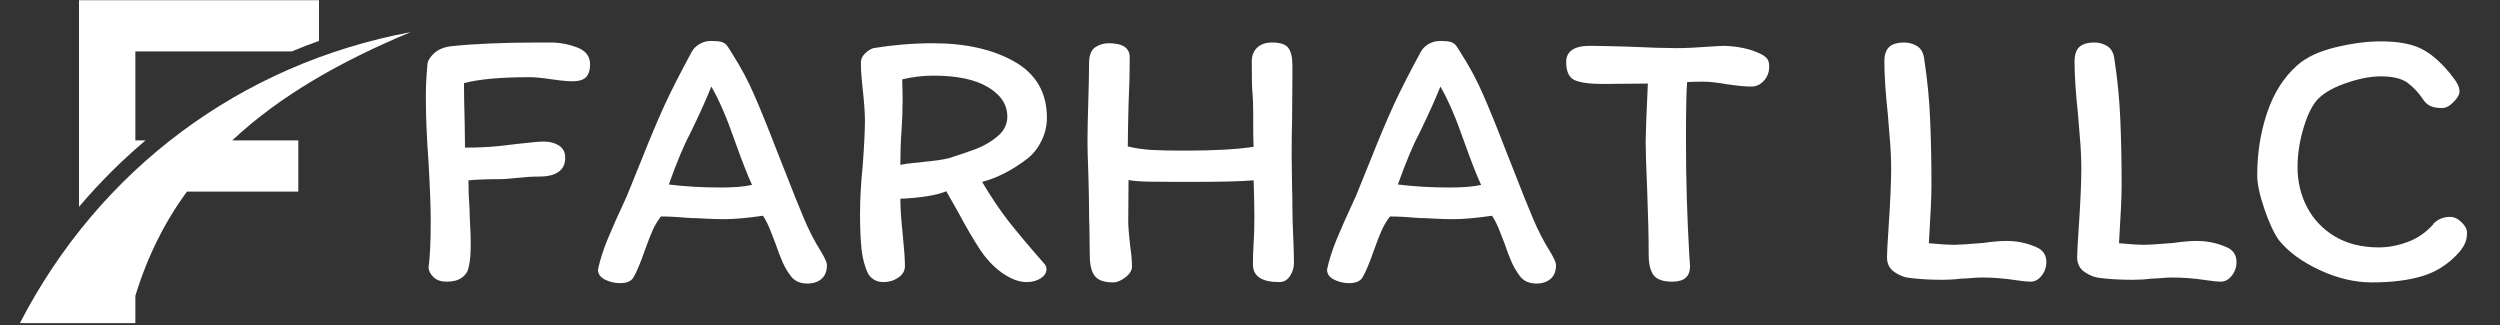
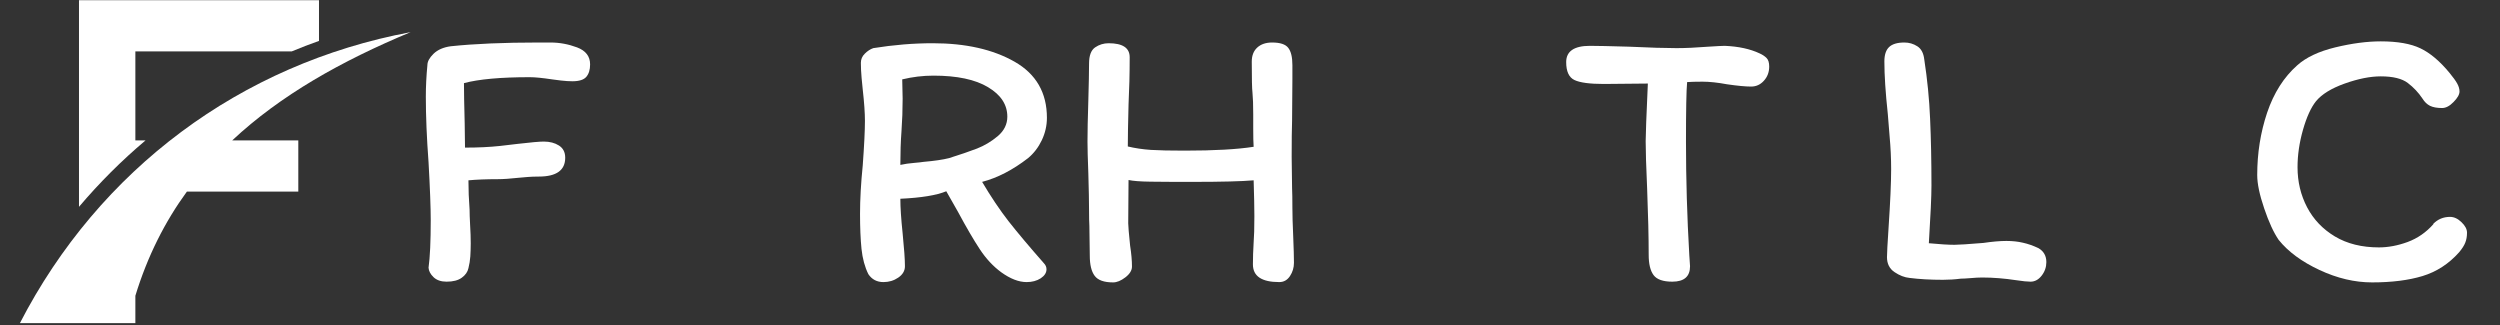
<svg xmlns="http://www.w3.org/2000/svg" width="500" viewBox="0 0 375 48.75" height="65" preserveAspectRatio="xMidYMid meet">
  <rect x="0" y="0" width="375" height="48.75" fill="#333333" stroke="none" />
  <defs>
    <g />
    <clipPath id="01ca415cae">
      <path d="M 2.984 4 L 61.934 4 L 61.934 48.5 L 2.984 48.5 Z M 2.984 4 " clip-rule="nonzero" />
    </clipPath>
  </defs>
  <g fill="#ffffff" fill-opacity="1">
    <g transform="translate(59.813, 42.251)">
      <g>
        <path d="M 10.453 -2.031 C 10.336 -1.469 10.004 -0.988 9.453 -0.594 C 8.91 -0.195 8.148 0 7.172 0 C 6.348 0 5.695 -0.223 5.219 -0.672 C 4.75 -1.129 4.5 -1.602 4.469 -2.094 C 4.688 -3.676 4.797 -6.047 4.797 -9.203 C 4.797 -11.086 4.688 -13.988 4.469 -17.906 C 4.195 -21.602 4.062 -24.879 4.062 -27.734 C 4.062 -29.285 4.141 -30.867 4.297 -32.484 C 4.297 -33.016 4.602 -33.582 5.219 -34.188 C 5.844 -34.789 6.703 -35.164 7.797 -35.312 C 11.379 -35.688 15.77 -35.875 20.969 -35.875 L 22.766 -35.875 C 24.117 -35.875 25.445 -35.629 26.75 -35.141 C 28.051 -34.648 28.703 -33.801 28.703 -32.594 C 28.703 -31.801 28.516 -31.18 28.141 -30.734 C 27.766 -30.285 27.066 -30.062 26.047 -30.062 C 25.555 -30.062 24.988 -30.098 24.344 -30.172 C 23.707 -30.242 23.258 -30.301 23 -30.344 C 21.562 -30.562 20.445 -30.672 19.656 -30.672 C 15.289 -30.672 12 -30.375 9.781 -29.781 C 9.781 -28.531 9.816 -26.516 9.891 -23.734 L 9.938 -20.109 C 11.895 -20.109 13.645 -20.191 15.188 -20.359 C 16.738 -20.535 17.629 -20.641 17.859 -20.672 C 19.816 -20.898 21.113 -21.016 21.75 -21.016 C 22.656 -21.016 23.414 -20.816 24.031 -20.422 C 24.656 -20.023 24.969 -19.414 24.969 -18.594 C 24.969 -16.707 23.648 -15.766 21.016 -15.766 C 20.379 -15.766 19.816 -15.742 19.328 -15.703 C 18.836 -15.672 18.422 -15.633 18.078 -15.594 C 16.723 -15.445 15.648 -15.375 14.859 -15.375 C 13.129 -15.375 11.66 -15.316 10.453 -15.203 C 10.453 -13.805 10.508 -12.336 10.625 -10.797 C 10.625 -10.305 10.648 -9.551 10.703 -8.531 C 10.766 -7.508 10.797 -6.586 10.797 -5.766 C 10.797 -5.047 10.773 -4.383 10.734 -3.781 C 10.691 -3.176 10.598 -2.594 10.453 -2.031 Z M 10.453 -2.031 " />
      </g>
    </g>
  </g>
  <g fill="#ffffff" fill-opacity="1">
    <g transform="translate(88.791, 42.251)">
      <g>
-         <path d="M 29.828 -0.844 C 29.336 -1.488 28.922 -2.195 28.578 -2.969 C 28.242 -3.738 27.891 -4.672 27.516 -5.766 C 27.441 -5.953 27.223 -6.516 26.859 -7.453 C 26.504 -8.398 26.102 -9.211 25.656 -9.891 C 23.281 -9.547 21.336 -9.375 19.828 -9.375 C 19.004 -9.375 18.094 -9.398 17.094 -9.453 C 16.094 -9.516 15.348 -9.547 14.859 -9.547 C 12.973 -9.703 11.469 -9.781 10.344 -9.781 C 9.883 -9.176 9.492 -8.535 9.172 -7.859 C 8.859 -7.18 8.457 -6.16 7.969 -4.797 C 7.289 -2.836 6.707 -1.445 6.219 -0.625 C 5.875 -0.062 5.211 0.219 4.234 0.219 C 3.41 0.219 2.648 0.039 1.953 -0.312 C 1.254 -0.664 0.906 -1.164 0.906 -1.812 C 1.207 -3.238 1.688 -4.75 2.344 -6.344 C 3 -7.945 3.953 -10.086 5.203 -12.766 L 7.453 -18.312 C 8.703 -21.469 9.844 -24.176 10.875 -26.438 C 11.914 -28.695 13.281 -31.375 14.969 -34.469 C 15.195 -34.914 15.57 -35.301 16.094 -35.625 C 16.625 -35.945 17.211 -36.109 17.859 -36.109 C 18.566 -36.109 19.082 -36.062 19.406 -35.969 C 19.727 -35.875 19.984 -35.723 20.172 -35.516 C 20.359 -35.305 20.641 -34.879 21.016 -34.234 C 22.297 -32.242 23.395 -30.191 24.312 -28.078 C 25.238 -25.973 26.422 -23.055 27.859 -19.328 L 29.047 -16.328 C 30.098 -13.617 31.008 -11.348 31.781 -9.516 C 32.551 -7.691 33.41 -6.023 34.359 -4.516 C 34.953 -3.535 35.25 -2.859 35.25 -2.484 C 35.25 -1.578 34.977 -0.891 34.438 -0.422 C 33.895 0.047 33.188 0.281 32.312 0.281 C 31.219 0.281 30.391 -0.094 29.828 -0.844 Z M 24.016 -14.516 C 23.41 -15.797 22.539 -18.02 21.406 -21.188 C 20.238 -24.57 19.07 -27.266 17.906 -29.266 C 17.195 -27.461 16.145 -25.129 14.75 -22.266 C 13.801 -20.492 12.727 -17.93 11.531 -14.578 C 13.938 -14.273 16.535 -14.125 19.328 -14.125 C 21.316 -14.125 22.879 -14.254 24.016 -14.516 Z M 24.016 -14.516 " />
-       </g>
+         </g>
    </g>
  </g>
  <g fill="#ffffff" fill-opacity="1">
    <g transform="translate(124.943, 42.251)">
      <g>
        <path d="M 22.375 -14.969 C 23.688 -12.75 25.008 -10.781 26.344 -9.062 C 27.688 -7.352 29.453 -5.254 31.641 -2.766 C 31.898 -2.504 32.031 -2.203 32.031 -1.859 C 32.031 -1.336 31.738 -0.883 31.156 -0.5 C 30.57 -0.125 29.867 0.062 29.047 0.062 C 27.879 0.062 26.613 -0.426 25.25 -1.406 C 24.051 -2.281 22.977 -3.43 22.031 -4.859 C 21.094 -6.285 20.004 -8.148 18.766 -10.453 C 17.773 -12.223 17.188 -13.258 17 -13.562 C 15.531 -12.957 13.234 -12.582 10.109 -12.438 C 10.109 -11.156 10.223 -9.422 10.453 -7.234 C 10.68 -4.973 10.797 -3.332 10.797 -2.312 C 10.797 -1.633 10.461 -1.066 9.797 -0.609 C 9.141 -0.16 8.398 0.062 7.578 0.062 C 6.598 0.062 5.844 -0.332 5.312 -1.125 C 4.781 -2.188 4.438 -3.453 4.281 -4.922 C 4.133 -6.391 4.062 -8.141 4.062 -10.172 C 4.062 -12.316 4.195 -14.742 4.469 -17.453 C 4.688 -20.473 4.797 -22.695 4.797 -24.125 C 4.797 -25.289 4.688 -26.852 4.469 -28.812 C 4.426 -29.156 4.367 -29.738 4.297 -30.562 C 4.223 -31.395 4.188 -32.148 4.188 -32.828 C 4.188 -33.359 4.383 -33.816 4.781 -34.203 C 5.176 -34.598 5.598 -34.875 6.047 -35.031 C 9.098 -35.52 12.07 -35.766 14.969 -35.766 C 19.906 -35.766 23.992 -34.844 27.234 -33 C 30.473 -31.156 32.094 -28.348 32.094 -24.578 C 32.094 -23.41 31.836 -22.289 31.328 -21.219 C 30.816 -20.145 30.129 -19.25 29.266 -18.531 C 26.973 -16.758 24.676 -15.57 22.375 -14.969 Z M 26.156 -24.75 C 26.156 -26.551 25.191 -28.023 23.266 -29.172 C 21.348 -30.328 18.617 -30.906 15.078 -30.906 C 13.504 -30.906 11.941 -30.719 10.391 -30.344 L 10.453 -27.453 C 10.453 -25.797 10.395 -24.176 10.281 -22.594 C 10.164 -21.02 10.109 -19.328 10.109 -17.516 C 10.754 -17.66 11.43 -17.758 12.141 -17.812 C 12.859 -17.875 13.332 -17.926 13.562 -17.969 C 15.219 -18.113 16.5 -18.301 17.406 -18.531 C 19.094 -19.062 20.492 -19.539 21.609 -19.969 C 22.723 -20.406 23.758 -21.023 24.719 -21.828 C 25.676 -22.641 26.156 -23.613 26.156 -24.75 Z M 26.156 -24.75 " />
      </g>
    </g>
  </g>
  <g fill="#ffffff" fill-opacity="1">
    <g transform="translate(159.062, 42.251)">
      <g>
        <path d="M 28.984 -20.234 C 28.941 -20.828 28.922 -21.727 28.922 -22.938 L 28.922 -25.094 C 28.922 -26.52 28.883 -27.594 28.812 -28.312 C 28.738 -28.906 28.703 -30.469 28.703 -33 C 28.703 -33.906 28.973 -34.609 29.516 -35.109 C 30.066 -35.617 30.812 -35.875 31.75 -35.875 C 32.957 -35.875 33.766 -35.609 34.172 -35.078 C 34.586 -34.555 34.797 -33.691 34.797 -32.484 L 34.797 -30.344 L 34.75 -24.125 C 34.707 -22.914 34.688 -21.109 34.688 -18.703 L 34.75 -14.062 C 34.781 -13.352 34.797 -12.359 34.797 -11.078 C 34.797 -10.055 34.836 -8.602 34.922 -6.719 C 34.992 -4.988 35.031 -3.691 35.031 -2.828 C 35.031 -2.109 34.832 -1.445 34.438 -0.844 C 34.039 -0.238 33.504 0.062 32.828 0.062 C 30.191 0.062 28.875 -0.82 28.875 -2.594 C 28.875 -3.57 28.91 -4.664 28.984 -5.875 C 29.055 -6.738 29.094 -8.055 29.094 -9.828 C 29.094 -11.078 29.055 -12.867 28.984 -15.203 C 27.211 -15.047 24.16 -14.969 19.828 -14.969 C 17.117 -14.969 15.008 -14.977 13.5 -15 C 12 -15.02 10.906 -15.102 10.219 -15.25 L 10.172 -8.75 C 10.172 -8.344 10.266 -7.234 10.453 -5.422 C 10.641 -4.211 10.734 -3.16 10.734 -2.266 C 10.734 -1.691 10.398 -1.148 9.734 -0.641 C 9.078 -0.141 8.469 0.109 7.906 0.109 C 6.551 0.109 5.629 -0.219 5.141 -0.875 C 4.648 -1.531 4.406 -2.539 4.406 -3.906 L 4.344 -8.359 C 4.312 -8.891 4.297 -9.625 4.297 -10.562 C 4.297 -11.957 4.258 -13.859 4.188 -16.266 C 4.102 -18.453 4.062 -20.035 4.062 -21.016 C 4.062 -22.484 4.102 -24.535 4.188 -27.172 C 4.258 -29.66 4.297 -31.508 4.297 -32.719 C 4.297 -33.914 4.598 -34.723 5.203 -35.141 C 5.805 -35.555 6.484 -35.766 7.234 -35.766 C 9.336 -35.766 10.391 -35.066 10.391 -33.672 C 10.391 -31.18 10.332 -28.812 10.219 -26.562 C 10.145 -23.695 10.109 -21.602 10.109 -20.281 C 11.203 -20.02 12.352 -19.848 13.562 -19.766 C 14.77 -19.691 16.461 -19.656 18.641 -19.656 C 23.086 -19.656 26.535 -19.848 28.984 -20.234 Z M 28.984 -20.234 " />
      </g>
    </g>
  </g>
  <g fill="#ffffff" fill-opacity="1">
    <g transform="translate(198.151, 42.251)">
      <g>
-         <path d="M 29.828 -0.844 C 29.336 -1.488 28.922 -2.195 28.578 -2.969 C 28.242 -3.738 27.891 -4.672 27.516 -5.766 C 27.441 -5.953 27.223 -6.516 26.859 -7.453 C 26.504 -8.398 26.102 -9.211 25.656 -9.891 C 23.281 -9.547 21.336 -9.375 19.828 -9.375 C 19.004 -9.375 18.094 -9.398 17.094 -9.453 C 16.094 -9.516 15.348 -9.547 14.859 -9.547 C 12.973 -9.703 11.469 -9.781 10.344 -9.781 C 9.883 -9.176 9.492 -8.535 9.172 -7.859 C 8.859 -7.18 8.457 -6.16 7.969 -4.797 C 7.289 -2.836 6.707 -1.445 6.219 -0.625 C 5.875 -0.062 5.211 0.219 4.234 0.219 C 3.41 0.219 2.648 0.039 1.953 -0.312 C 1.254 -0.664 0.906 -1.164 0.906 -1.812 C 1.207 -3.238 1.688 -4.75 2.344 -6.344 C 3 -7.945 3.953 -10.086 5.203 -12.766 L 7.453 -18.312 C 8.703 -21.469 9.844 -24.176 10.875 -26.438 C 11.914 -28.695 13.281 -31.375 14.969 -34.469 C 15.195 -34.914 15.57 -35.301 16.094 -35.625 C 16.625 -35.945 17.211 -36.109 17.859 -36.109 C 18.566 -36.109 19.082 -36.062 19.406 -35.969 C 19.727 -35.875 19.984 -35.723 20.172 -35.516 C 20.359 -35.305 20.641 -34.879 21.016 -34.234 C 22.297 -32.242 23.395 -30.191 24.312 -28.078 C 25.238 -25.973 26.422 -23.055 27.859 -19.328 L 29.047 -16.328 C 30.098 -13.617 31.008 -11.348 31.781 -9.516 C 32.551 -7.691 33.41 -6.023 34.359 -4.516 C 34.953 -3.535 35.25 -2.859 35.25 -2.484 C 35.25 -1.578 34.977 -0.891 34.438 -0.422 C 33.895 0.047 33.188 0.281 32.312 0.281 C 31.219 0.281 30.391 -0.094 29.828 -0.844 Z M 24.016 -14.516 C 23.41 -15.797 22.539 -18.02 21.406 -21.188 C 20.238 -24.57 19.07 -27.266 17.906 -29.266 C 17.195 -27.461 16.145 -25.129 14.75 -22.266 C 13.801 -20.492 12.727 -17.93 11.531 -14.578 C 13.938 -14.273 16.535 -14.125 19.328 -14.125 C 21.316 -14.125 22.879 -14.254 24.016 -14.516 Z M 24.016 -14.516 " />
-       </g>
+         </g>
    </g>
  </g>
  <g fill="#ffffff" fill-opacity="1">
    <g transform="translate(234.303, 42.251)">
      <g>
        <path d="M 0.625 -32.938 C 0.625 -34.562 1.812 -35.375 4.188 -35.375 C 5.195 -35.375 7.133 -35.332 10 -35.25 C 13.164 -35.102 15.555 -35.031 17.172 -35.031 C 18.492 -35.031 20.098 -35.102 21.984 -35.25 C 23.266 -35.332 24.07 -35.375 24.406 -35.375 C 26.477 -35.289 28.227 -34.91 29.656 -34.234 C 30.07 -34.047 30.41 -33.82 30.672 -33.562 C 30.941 -33.301 31.078 -32.867 31.078 -32.266 C 31.078 -31.43 30.812 -30.723 30.281 -30.141 C 29.758 -29.555 29.117 -29.266 28.359 -29.266 C 27.535 -29.266 26.332 -29.379 24.75 -29.609 C 23.352 -29.867 22.129 -30 21.078 -30 C 20.055 -30 19.285 -29.977 18.766 -29.938 C 18.648 -28.695 18.594 -25.723 18.594 -21.016 C 18.594 -15.398 18.758 -9.711 19.094 -3.953 L 19.203 -2.312 C 19.203 -0.77 18.316 0 16.547 0 C 15.16 0 14.223 -0.328 13.734 -0.984 C 13.242 -1.648 13 -2.66 13 -4.016 C 13 -6.68 12.922 -10.016 12.766 -14.016 C 12.617 -17.328 12.547 -19.68 12.547 -21.078 C 12.547 -22.016 12.656 -24.895 12.875 -29.719 L 6.266 -29.656 C 4.16 -29.656 2.691 -29.852 1.859 -30.25 C 1.035 -30.645 0.625 -31.539 0.625 -32.938 Z M 0.625 -32.938 " />
      </g>
    </g>
  </g>
  <g fill="#ffffff" fill-opacity="1">
    <g transform="translate(265.993, 42.251)">
      <g />
    </g>
  </g>
  <g fill="#ffffff" fill-opacity="1">
    <g transform="translate(278.703, 42.251)">
      <g>
        <path d="M 6.953 -35.875 C 7.66 -35.875 8.305 -35.688 8.891 -35.312 C 9.484 -34.938 9.832 -34.273 9.938 -33.328 C 10.395 -30.359 10.688 -27.395 10.812 -24.438 C 10.945 -21.477 11.016 -18.133 11.016 -14.406 C 11.016 -12.82 10.883 -9.941 10.625 -5.766 C 12.281 -5.609 13.562 -5.531 14.469 -5.531 C 15.102 -5.531 16.551 -5.625 18.812 -5.812 C 20.133 -6.008 21.285 -6.109 22.266 -6.109 C 23.16 -6.109 23.984 -6.02 24.734 -5.844 C 25.492 -5.676 26.27 -5.406 27.062 -5.031 C 27.852 -4.57 28.25 -3.875 28.25 -2.938 C 28.25 -2.188 28.016 -1.508 27.547 -0.906 C 27.078 -0.301 26.52 0 25.875 0 C 25.426 0 24.711 -0.07 23.734 -0.219 C 21.961 -0.488 20.266 -0.625 18.641 -0.625 C 18.117 -0.625 17.523 -0.594 16.859 -0.531 C 16.203 -0.477 15.723 -0.453 15.422 -0.453 C 14.516 -0.336 13.613 -0.281 12.719 -0.281 C 10.863 -0.281 9.203 -0.375 7.734 -0.562 C 6.984 -0.633 6.227 -0.926 5.469 -1.438 C 4.719 -1.945 4.344 -2.691 4.344 -3.672 C 4.344 -4.234 4.422 -5.68 4.578 -8.016 C 4.836 -11.898 4.969 -14.859 4.969 -16.891 C 4.969 -18.473 4.891 -20.129 4.734 -21.859 C 4.586 -23.598 4.5 -24.691 4.469 -25.141 C 4.125 -28.336 3.953 -30.973 3.953 -33.047 C 3.953 -34.023 4.188 -34.738 4.656 -35.188 C 5.133 -35.645 5.898 -35.875 6.953 -35.875 Z M 6.953 -35.875 " />
      </g>
    </g>
  </g>
  <g fill="#ffffff" fill-opacity="1">
    <g transform="translate(307.229, 42.251)">
      <g>
-         <path d="M 6.953 -35.875 C 7.66 -35.875 8.305 -35.688 8.891 -35.312 C 9.484 -34.938 9.832 -34.273 9.938 -33.328 C 10.395 -30.359 10.688 -27.395 10.812 -24.438 C 10.945 -21.477 11.016 -18.133 11.016 -14.406 C 11.016 -12.82 10.883 -9.941 10.625 -5.766 C 12.281 -5.609 13.562 -5.531 14.469 -5.531 C 15.102 -5.531 16.551 -5.625 18.812 -5.812 C 20.133 -6.008 21.285 -6.109 22.266 -6.109 C 23.16 -6.109 23.984 -6.02 24.734 -5.844 C 25.492 -5.676 26.27 -5.406 27.062 -5.031 C 27.852 -4.57 28.25 -3.875 28.25 -2.938 C 28.25 -2.188 28.016 -1.508 27.547 -0.906 C 27.078 -0.301 26.52 0 25.875 0 C 25.426 0 24.711 -0.07 23.734 -0.219 C 21.961 -0.488 20.266 -0.625 18.641 -0.625 C 18.117 -0.625 17.523 -0.594 16.859 -0.531 C 16.203 -0.477 15.723 -0.453 15.422 -0.453 C 14.516 -0.336 13.613 -0.281 12.719 -0.281 C 10.863 -0.281 9.203 -0.375 7.734 -0.562 C 6.984 -0.633 6.227 -0.926 5.469 -1.438 C 4.719 -1.945 4.344 -2.691 4.344 -3.672 C 4.344 -4.234 4.422 -5.68 4.578 -8.016 C 4.836 -11.898 4.969 -14.859 4.969 -16.891 C 4.969 -18.473 4.891 -20.129 4.734 -21.859 C 4.586 -23.598 4.5 -24.691 4.469 -25.141 C 4.125 -28.336 3.953 -30.973 3.953 -33.047 C 3.953 -34.023 4.188 -34.738 4.656 -35.188 C 5.133 -35.645 5.898 -35.875 6.953 -35.875 Z M 6.953 -35.875 " />
-       </g>
+         </g>
    </g>
  </g>
  <g fill="#ffffff" fill-opacity="1">
    <g transform="translate(335.755, 42.251)">
      <g>
        <path d="M 31.641 -31.359 C 32.203 -30.68 32.598 -30.133 32.828 -29.719 C 33.055 -29.301 33.172 -28.906 33.172 -28.531 C 33.172 -28.082 32.875 -27.555 32.281 -26.953 C 31.695 -26.348 31.125 -26.047 30.562 -26.047 C 29.812 -26.047 29.207 -26.156 28.75 -26.375 C 28.301 -26.602 27.926 -26.961 27.625 -27.453 C 27.02 -28.359 26.285 -29.141 25.422 -29.797 C 24.555 -30.461 23.203 -30.797 21.359 -30.797 C 19.773 -30.797 17.973 -30.438 15.953 -29.719 C 13.941 -29 12.504 -28.113 11.641 -27.062 C 10.891 -26.125 10.238 -24.691 9.688 -22.766 C 9.145 -20.848 8.875 -18.984 8.875 -17.172 C 8.875 -14.992 9.352 -12.988 10.312 -11.156 C 11.27 -9.332 12.66 -7.875 14.484 -6.781 C 16.316 -5.688 18.516 -5.141 21.078 -5.141 C 22.473 -5.141 23.91 -5.41 25.391 -5.953 C 26.879 -6.504 28.172 -7.398 29.266 -8.641 L 29.203 -8.641 C 29.891 -9.359 30.738 -9.719 31.75 -9.719 C 32.352 -9.719 32.926 -9.453 33.469 -8.922 C 34.02 -8.398 34.297 -7.875 34.297 -7.344 C 34.297 -6.781 34.207 -6.281 34.031 -5.844 C 33.863 -5.414 33.555 -4.938 33.109 -4.406 C 31.566 -2.676 29.738 -1.488 27.625 -0.844 C 25.52 -0.207 23 0.109 20.062 0.109 C 17.457 0.109 14.828 -0.508 12.172 -1.75 C 9.516 -2.988 7.473 -4.492 6.047 -6.266 C 5.297 -7.359 4.57 -8.93 3.875 -10.984 C 3.176 -13.035 2.828 -14.703 2.828 -15.984 C 2.828 -19.266 3.32 -22.383 4.312 -25.344 C 5.312 -28.301 6.812 -30.664 8.812 -32.438 C 10.133 -33.633 12.035 -34.535 14.516 -35.141 C 17.004 -35.742 19.285 -36.047 21.359 -36.047 C 23.879 -36.047 25.863 -35.695 27.312 -35 C 28.77 -34.301 30.211 -33.086 31.641 -31.359 Z M 31.641 -31.359 " />
      </g>
    </g>
  </g>
  <g clip-path="url(#01ca415cae)">
    <path fill="#ffffff" d="M 61.594 4.82 C 51.211 9.145 42.066 14.289 34.832 21.059 L 44.746 21.059 L 44.746 28.738 L 28.035 28.738 C 24.723 33.277 22.117 38.441 20.305 44.363 L 20.305 48.473 L 2.984 48.473 C 14.875 25.426 36.074 9.594 61.594 4.82 Z M 61.594 4.82 " fill-opacity="1" fill-rule="evenodd" />
  </g>
  <path fill="#ffffff" d="M 11.848 0.027 L 47.848 0.027 L 47.848 6.137 C 46.465 6.629 45.102 7.145 43.762 7.711 L 20.305 7.711 L 20.305 21.059 L 21.832 21.059 C 18.238 24.086 14.898 27.426 11.848 31.023 Z M 11.848 0.027 " fill-opacity="1" fill-rule="evenodd" />
</svg>